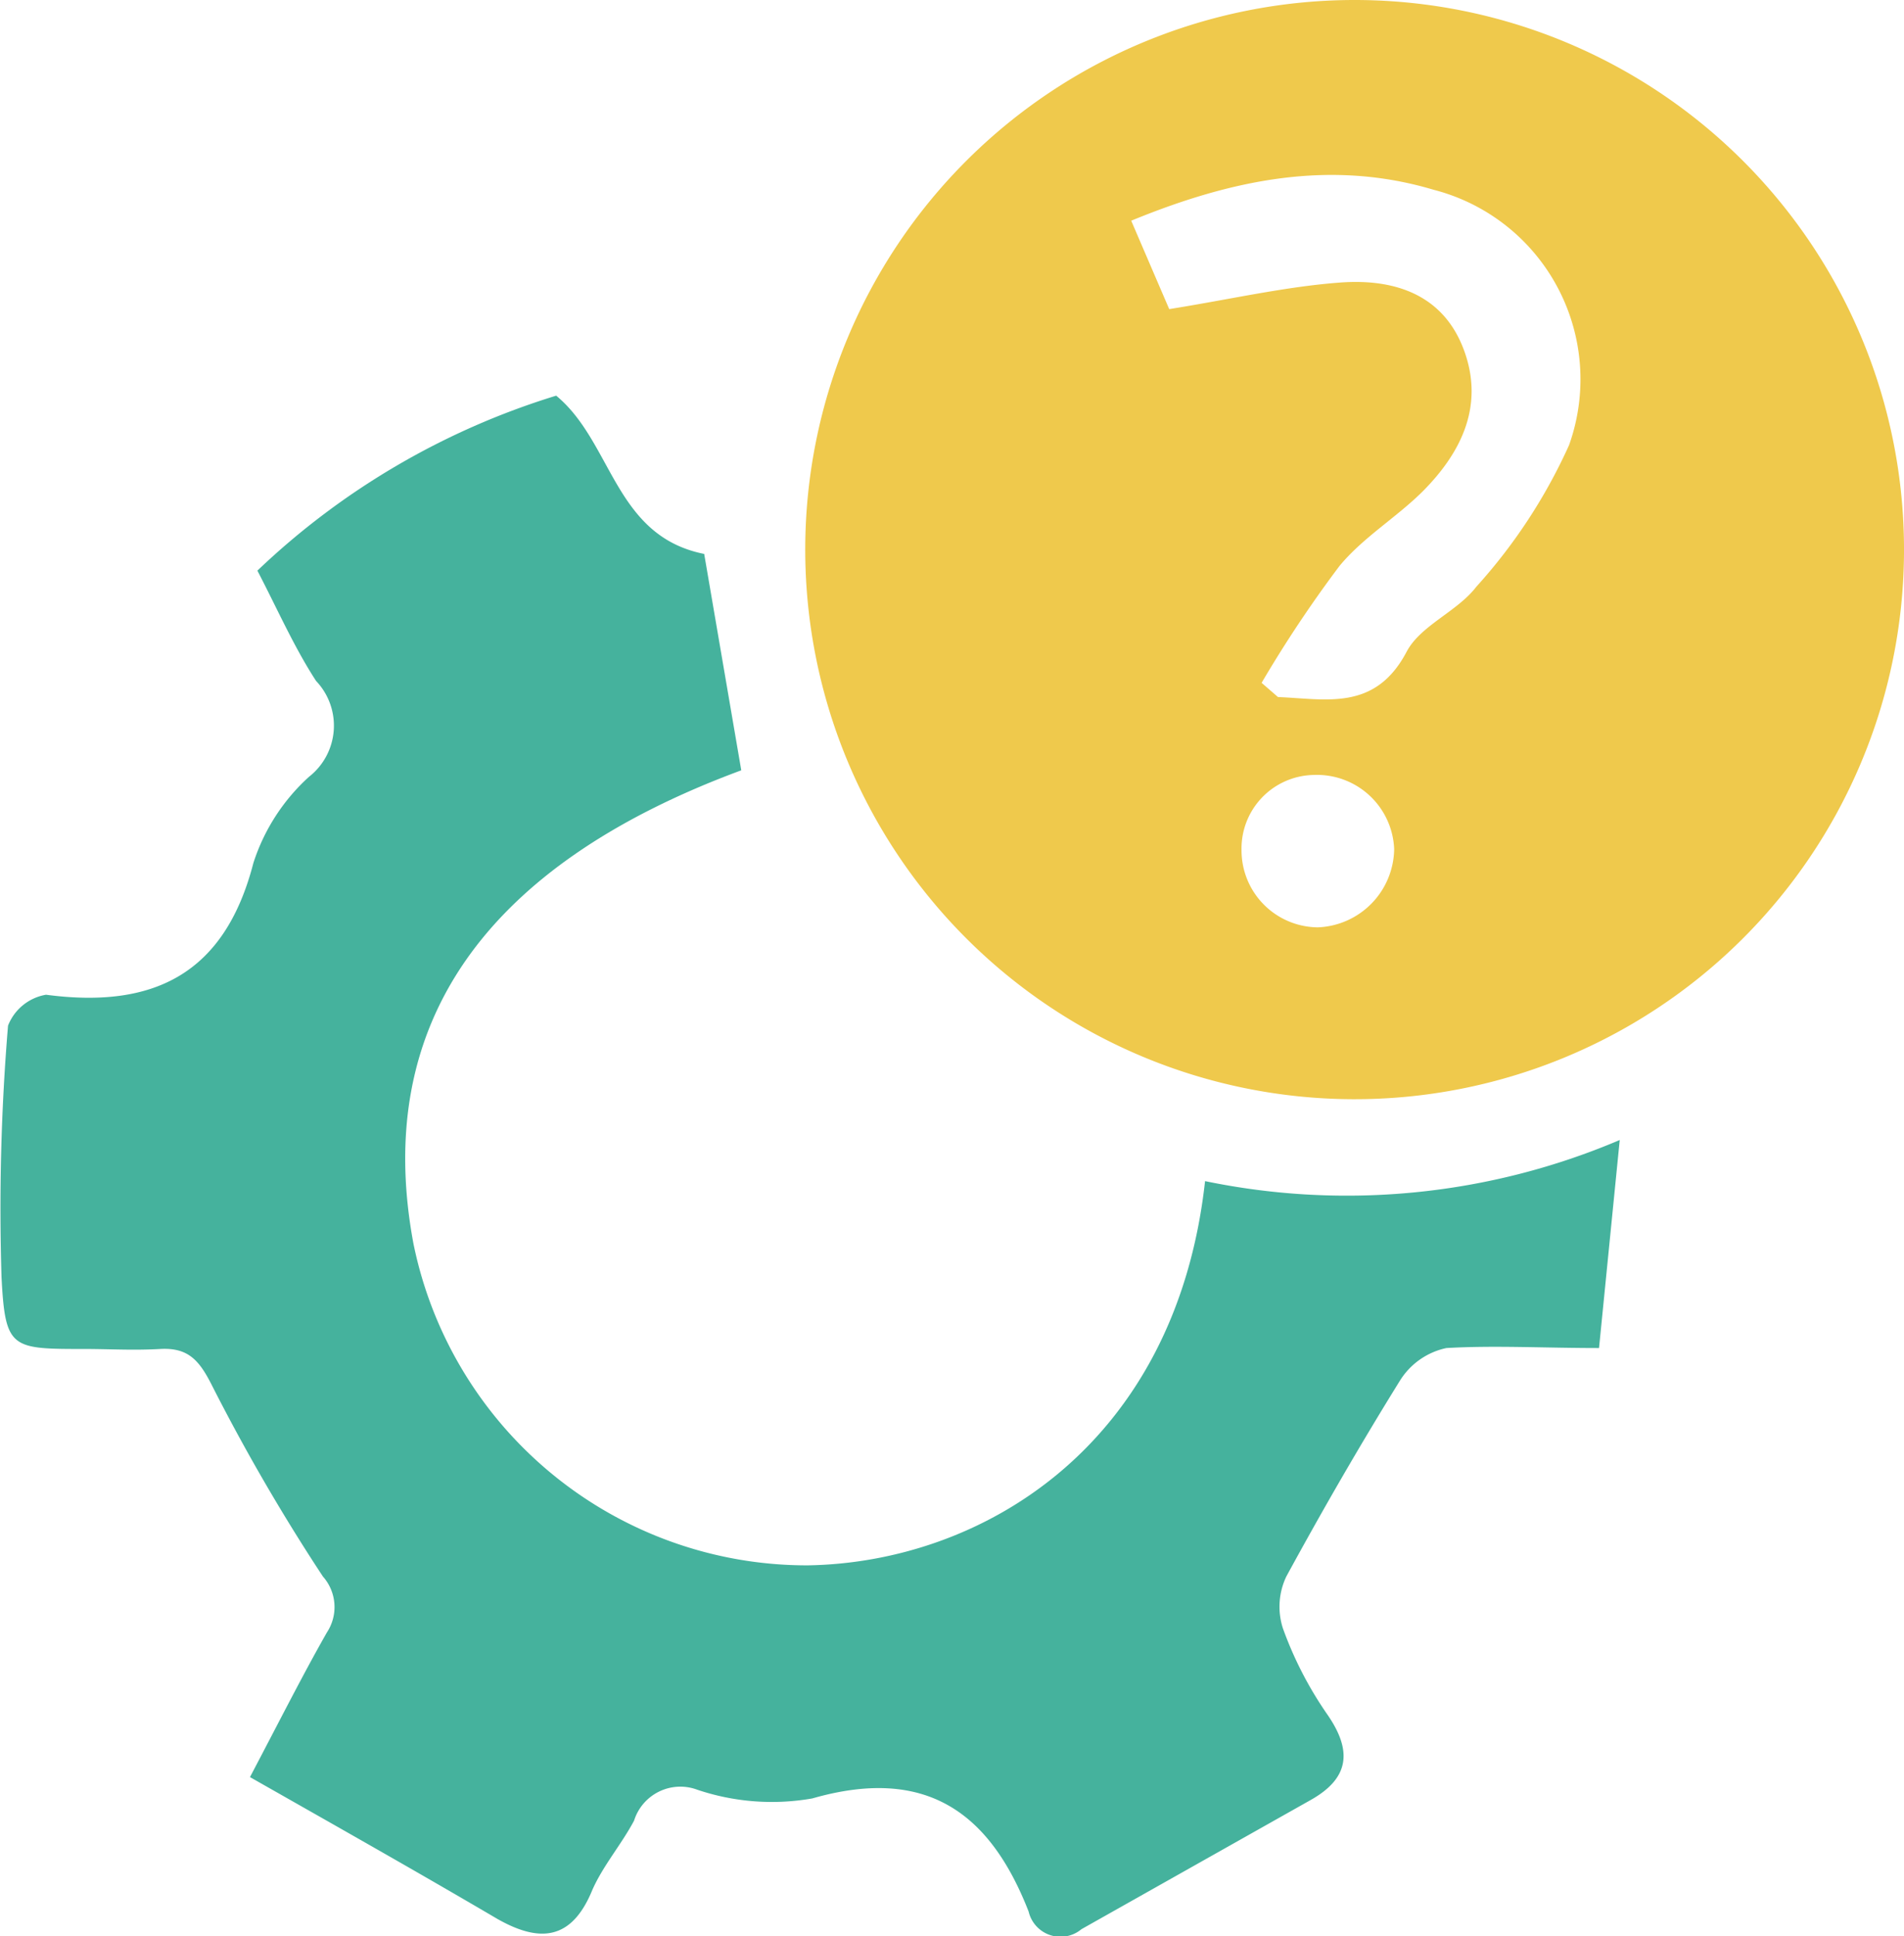
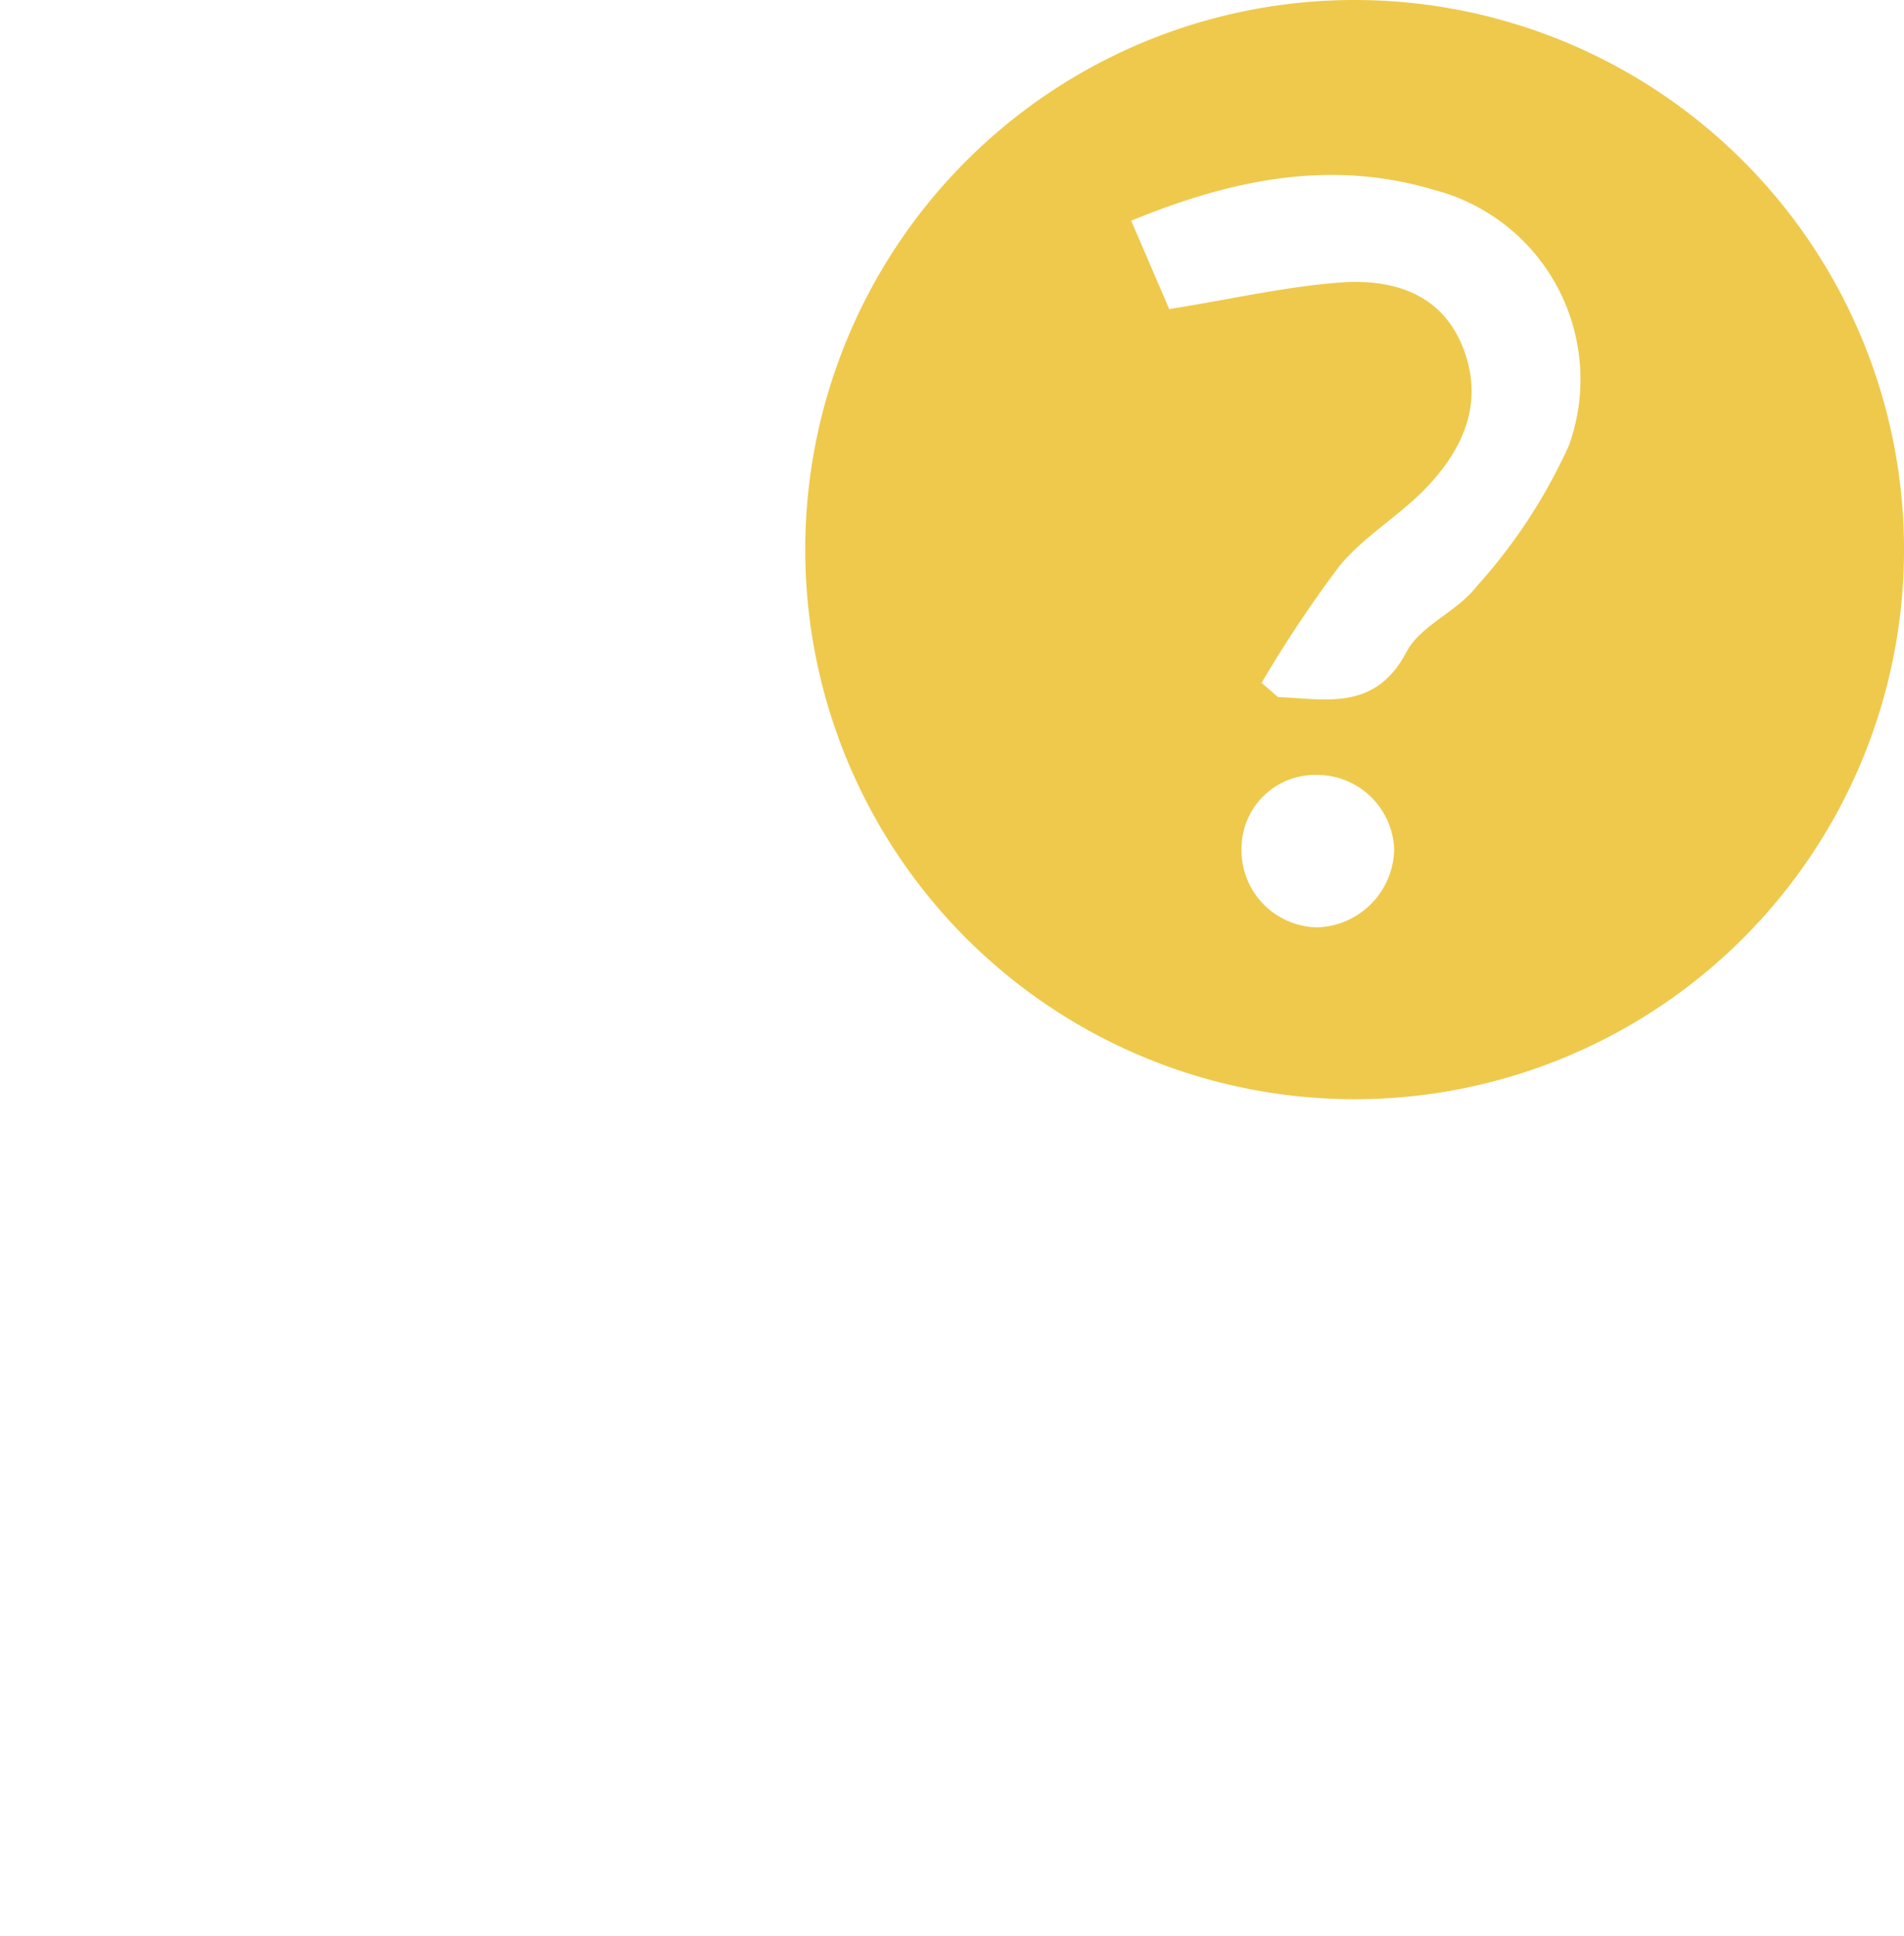
<svg xmlns="http://www.w3.org/2000/svg" viewBox="0 0 61.62 62.64">
  <defs>
    <style>.cls-1{fill:#efc94c;}.cls-2{fill:#45b29d;}</style>
  </defs>
  <g id="Layer_2" data-name="Layer 2">
    <g id="Layer_1-2" data-name="Layer 1">
      <path class="cls-1" d="M61.62,17.9A17.78,17.78,0,1,1,43.87,0,17.78,17.78,0,0,1,61.62,17.9ZM40.83,22.09l.53.46c1.55.06,3.14.47,4.16-1.46.45-.86,1.64-1.3,2.26-2.11a17.59,17.59,0,0,0,3-4.58,6.33,6.33,0,0,0-4.38-8.26c-3.35-1-6.55-.33-9.79,1L37.84,10c2-.32,3.77-.73,5.54-.86s3.34.4,4,2.19-.08,3.31-1.35,4.58c-.85.84-1.92,1.48-2.68,2.4A39.9,39.9,0,0,0,40.83,22.09Zm4.29,5.38a2.5,2.5,0,0,0-2.59-2.4,2.38,2.38,0,0,0-2.35,2.43A2.49,2.49,0,0,0,42.65,30,2.57,2.57,0,0,0,45.12,27.47Z" />
-       <path class="cls-2" d="M8.09,57.49c1-1.9,1.71-3.31,2.49-4.68A1.49,1.49,0,0,0,10.45,51a63.7,63.7,0,0,1-3.6-6.2c-.4-.79-.76-1.21-1.66-1.16s-1.64,0-2.46,0c-2.37,0-2.56,0-2.68-2.31a71.55,71.55,0,0,1,.21-8.15,1.61,1.61,0,0,1,1.23-1c3.47.46,5.78-.66,6.71-4.26A6.41,6.41,0,0,1,10,25.13a2.1,2.1,0,0,0,.23-3.1c-.71-1.09-1.24-2.3-1.9-3.57A24.36,24.36,0,0,1,18,12.8c1.83,1.51,1.88,4.54,4.79,5.12l1.2,7C15.66,28,12.06,33.16,13.38,40.23A13,13,0,0,0,26.14,50.64c5.62-.09,11.91-3.85,12.86-12.43a22.58,22.58,0,0,0,13.42-1.33l-.67,6.73c-1.79,0-3.37-.09-4.94,0a2.34,2.34,0,0,0-1.5,1.05C44,46.77,42.78,48.89,41.63,51a2.27,2.27,0,0,0-.11,1.68,12,12,0,0,0,1.42,2.76c.82,1.17.76,2.07-.52,2.79L35,62.41a1.06,1.06,0,0,1-1.71-.57c-1.26-3.23-3.34-4.71-7-3.66a7.56,7.56,0,0,1-3.72-.28,1.57,1.57,0,0,0-2.05,1c-.41.77-1,1.45-1.35,2.24-.67,1.64-1.71,1.71-3.07.94C13.53,60.57,10.89,59.08,8.09,57.49Z" />
    </g>
  </g>
</svg>